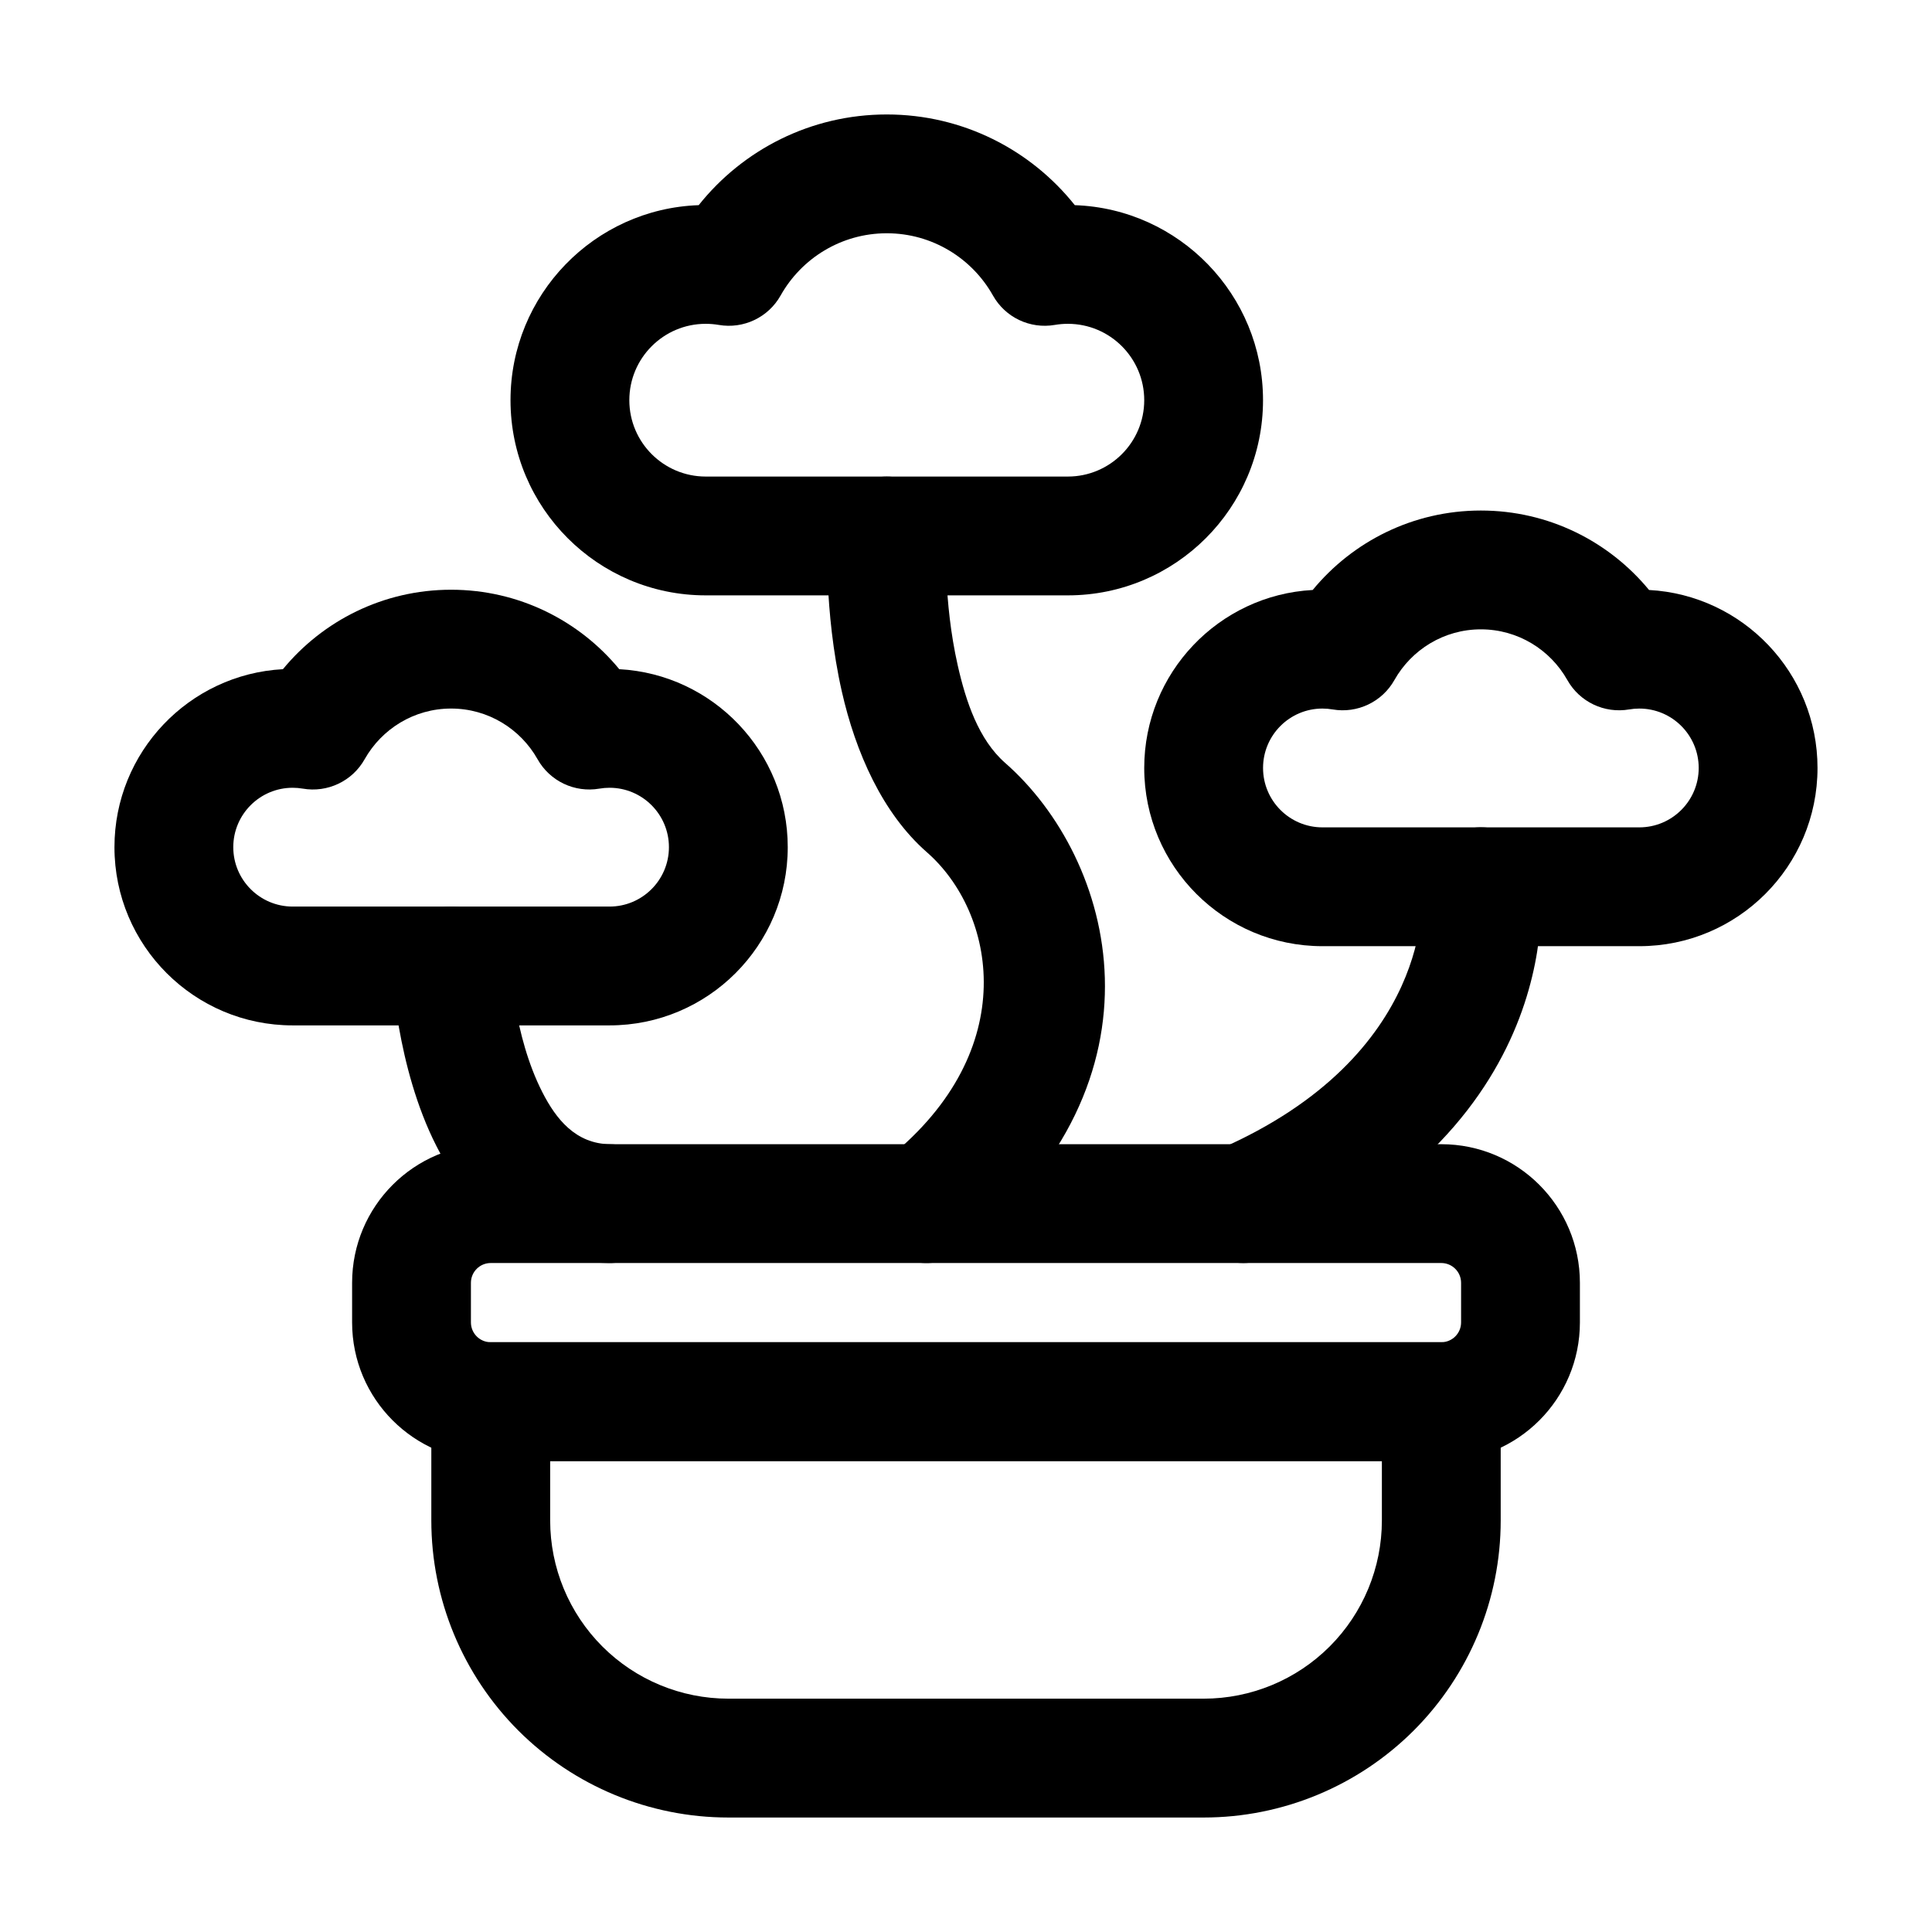
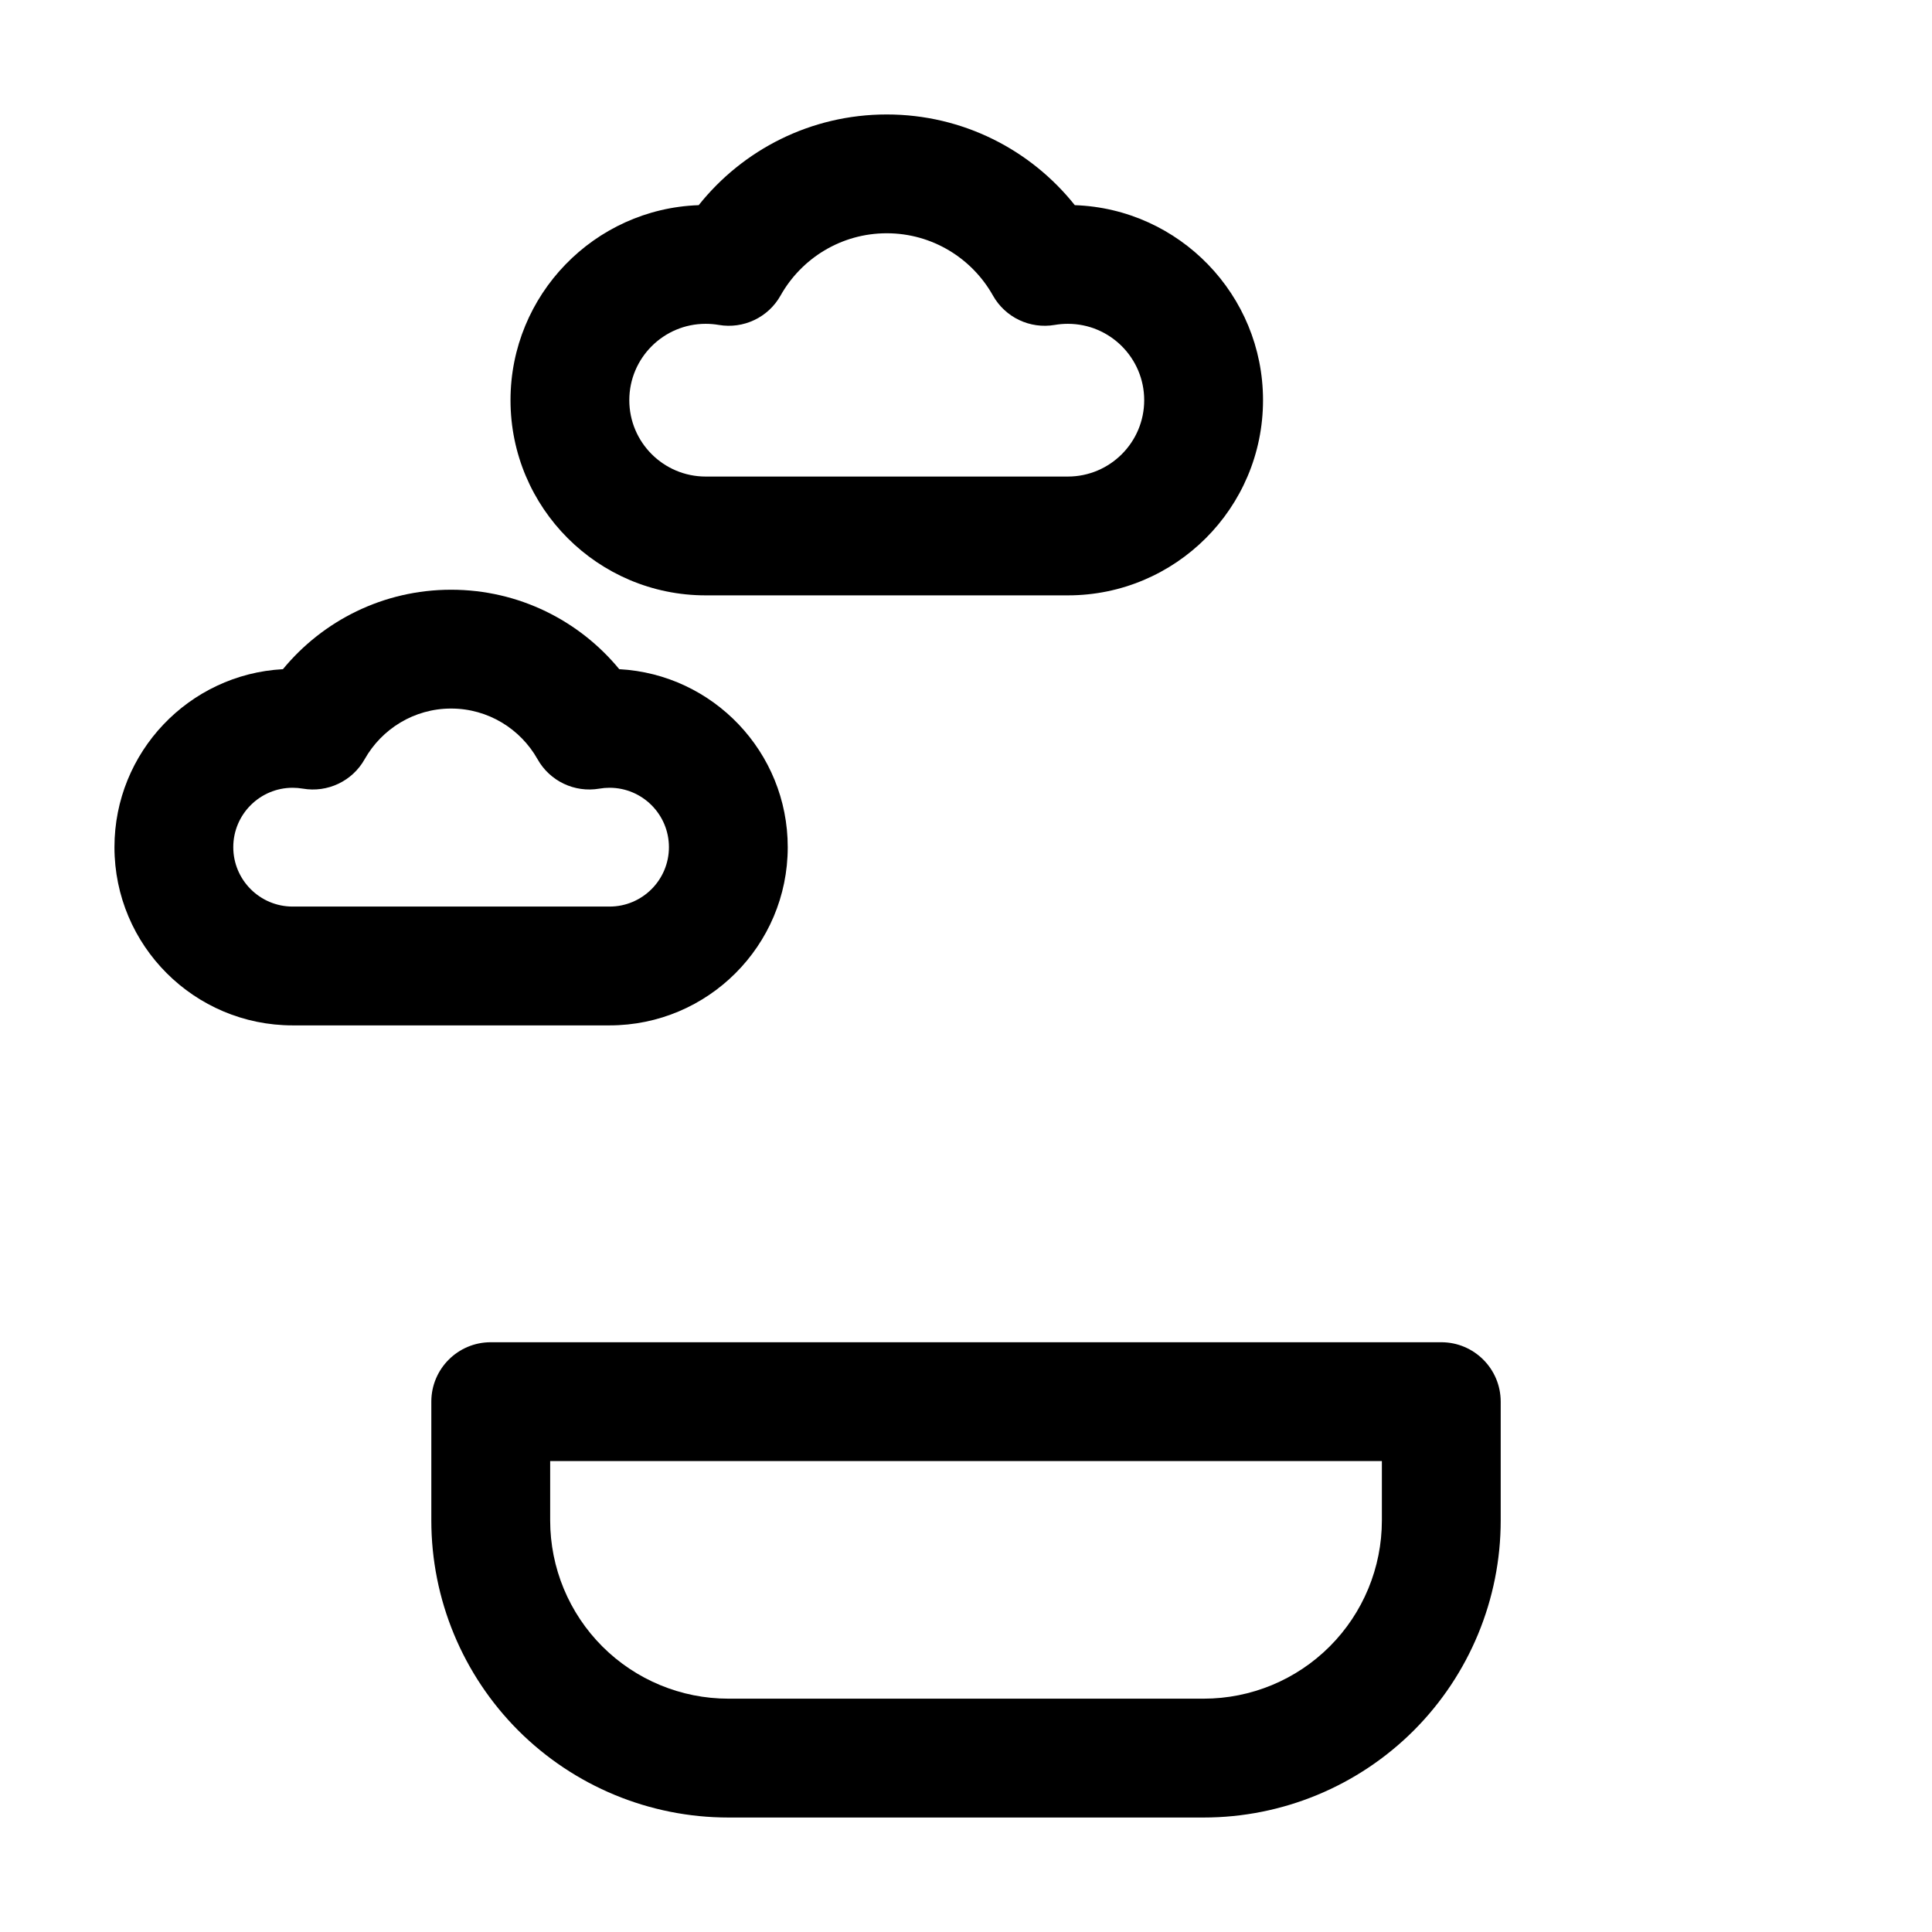
<svg xmlns="http://www.w3.org/2000/svg" fill="#000000" width="800px" height="800px" version="1.1" viewBox="144 144 512 512">
  <g fill-rule="evenodd">
-     <path d="m562.69 483.96c0-20.277-16.438-36.734-36.734-36.734h-251.91c-20.301 0-36.734 16.457-36.734 36.734v10.496c0 20.277 16.438 36.734 36.734 36.734h251.91c20.301 0 36.734-16.457 36.734-36.734zm-31.488 0v10.496c0 2.898-2.352 5.246-5.246 5.246h-251.91c-2.898 0-5.246-2.352-5.246-5.246v-10.496c0-2.898 2.352-5.246 5.246-5.246h251.91c2.898 0 5.246 2.352 5.246 5.246z" />
    <path d="m541.7 515.45c0-8.691-7.055-15.742-15.742-15.742h-251.91c-8.691 0-15.742 7.055-15.742 15.742v31.488c0 20.887 8.293 40.891 23.051 55.672 14.777 14.758 34.785 23.051 55.672 23.051h125.95c20.887 0 40.891-8.293 55.672-23.051 14.758-14.777 23.051-34.785 23.051-55.672v-31.488zm-31.488 15.742v15.742c0 12.531-4.977 24.539-13.832 33.398-8.859 8.859-20.867 13.832-33.398 13.832h-125.95c-12.531 0-24.539-4.977-33.398-13.832-8.859-8.859-13.832-20.867-13.832-33.398v-15.742h220.42z" />
    <path d="m218.98 321.34c-24.875 1.344-44.648 21.98-44.648 47.168 0 26.07 21.16 47.23 47.23 47.23h83.969c26.07 0 47.23-21.16 47.23-47.23 0-25.191-19.773-45.824-44.648-47.168-10.578-12.848-26.617-21.055-44.566-21.055s-33.984 8.207-44.566 21.055zm5.269 31.656c6.57 1.133 13.141-1.996 16.395-7.809 4.512-7.996 13.078-13.414 22.902-13.414s18.391 5.414 22.902 13.414c3.254 5.816 9.824 8.941 16.395 7.809 0.859-0.148 1.762-0.23 2.688-0.23 8.691 0 15.742 7.055 15.742 15.742 0 8.691-7.055 15.742-15.742 15.742h-83.969c-8.691 0-15.742-7.055-15.742-15.742 0-8.691 7.055-15.742 15.742-15.742 0.922 0 1.828 0.082 2.688 0.23z" />
-     <path d="m491.88 300.35c-24.875 1.344-44.648 21.98-44.648 47.168 0 26.07 21.16 47.23 47.23 47.23h83.969c26.07 0 47.23-21.16 47.23-47.23 0-25.191-19.773-45.824-44.648-47.168-10.578-12.848-26.617-21.055-44.566-21.055-17.949 0-33.984 8.207-44.566 21.055zm5.269 31.656c6.57 1.133 13.141-1.996 16.395-7.809 4.512-7.996 13.078-13.414 22.902-13.414 9.824 0 18.391 5.414 22.902 13.414 3.254 5.816 9.824 8.941 16.395 7.809 0.859-0.148 1.762-0.23 2.688-0.23 8.691 0 15.742 7.055 15.742 15.742 0 8.691-7.055 15.742-15.742 15.742h-83.969c-8.691 0-15.742-7.055-15.742-15.742 0-8.691 7.055-15.742 15.742-15.742 0.922 0 1.828 0.082 2.688 0.23z" />
-     <path d="m329.17 198.37c-27.688 0.965-49.879 23.762-49.879 51.684 0 28.551 23.176 51.723 51.723 51.723h95.977c28.551 0 51.723-23.176 51.723-51.723 0-27.918-22.188-50.719-49.879-51.684-11.672-14.652-29.66-24.035-49.836-24.035-20.172 0-38.164 9.383-49.836 24.035zm5.312 31.738c6.57 1.133 13.141-1.996 16.395-7.809 5.519-9.824 16.059-16.48 28.129-16.48 12.07 0 22.609 6.656 28.129 16.48 3.254 5.816 9.824 8.941 16.395 7.809 1.113-0.188 2.266-0.293 3.465-0.293 11.168 0 20.238 9.07 20.238 20.238 0 11.168-9.07 20.238-20.238 20.238h-95.977c-11.168 0-20.238-9.07-20.238-20.238 0-11.168 9.07-20.238 20.238-20.238 1.195 0 2.352 0.105 3.465 0.293z" />
-     <path d="m247.83 400.63s1.113 26.137 11.859 47.148c8.734 17.129 23.281 30.691 45.68 30.941 8.691 0.105 15.809-6.887 15.91-15.574 0.105-8.691-6.887-15.809-15.574-15.91-9.195-0.105-14.379-6.738-17.969-13.77-7.766-15.199-8.461-34.09-8.461-34.09-0.336-8.691-7.66-15.449-16.352-15.094-8.691 0.336-15.449 7.66-15.094 16.352z" />
-     <path d="m520.81 380.89s3.504 42.676-53.633 67.656c-7.977 3.484-11.609 12.762-8.125 20.719 3.484 7.977 12.762 11.609 20.719 8.125 81.828-35.75 72.316-100.28 72.316-100.28-1.051-8.629-8.902-14.777-17.527-13.75-8.629 1.051-14.777 8.902-13.75 17.527z" />
-     <path d="m363.29 285.26s-1.051 20.57 3.801 41.984c3.633 16.059 10.746 32.285 22.547 42.613 18.18 15.934 25.316 52.293-10.035 80.883-6.758 5.457-7.789 15.387-2.332 22.148 5.457 6.758 15.387 7.789 22.148 2.332 56.152-45.426 39.863-103.7 10.957-129.04-7.031-6.172-10.41-16.289-12.574-25.883-3.863-17.066-3.066-33.461-3.066-33.461 0.441-8.691-6.254-16.078-14.945-16.52-8.668-0.418-16.078 6.277-16.5 14.945z" />
+     <path d="m329.17 198.37c-27.688 0.965-49.879 23.762-49.879 51.684 0 28.551 23.176 51.723 51.723 51.723h95.977c28.551 0 51.723-23.176 51.723-51.723 0-27.918-22.188-50.719-49.879-51.684-11.672-14.652-29.66-24.035-49.836-24.035-20.172 0-38.164 9.383-49.836 24.035m5.312 31.738c6.57 1.133 13.141-1.996 16.395-7.809 5.519-9.824 16.059-16.48 28.129-16.48 12.07 0 22.609 6.656 28.129 16.48 3.254 5.816 9.824 8.941 16.395 7.809 1.113-0.188 2.266-0.293 3.465-0.293 11.168 0 20.238 9.07 20.238 20.238 0 11.168-9.07 20.238-20.238 20.238h-95.977c-11.168 0-20.238-9.07-20.238-20.238 0-11.168 9.07-20.238 20.238-20.238 1.195 0 2.352 0.105 3.465 0.293z" />
  </g>
</svg>